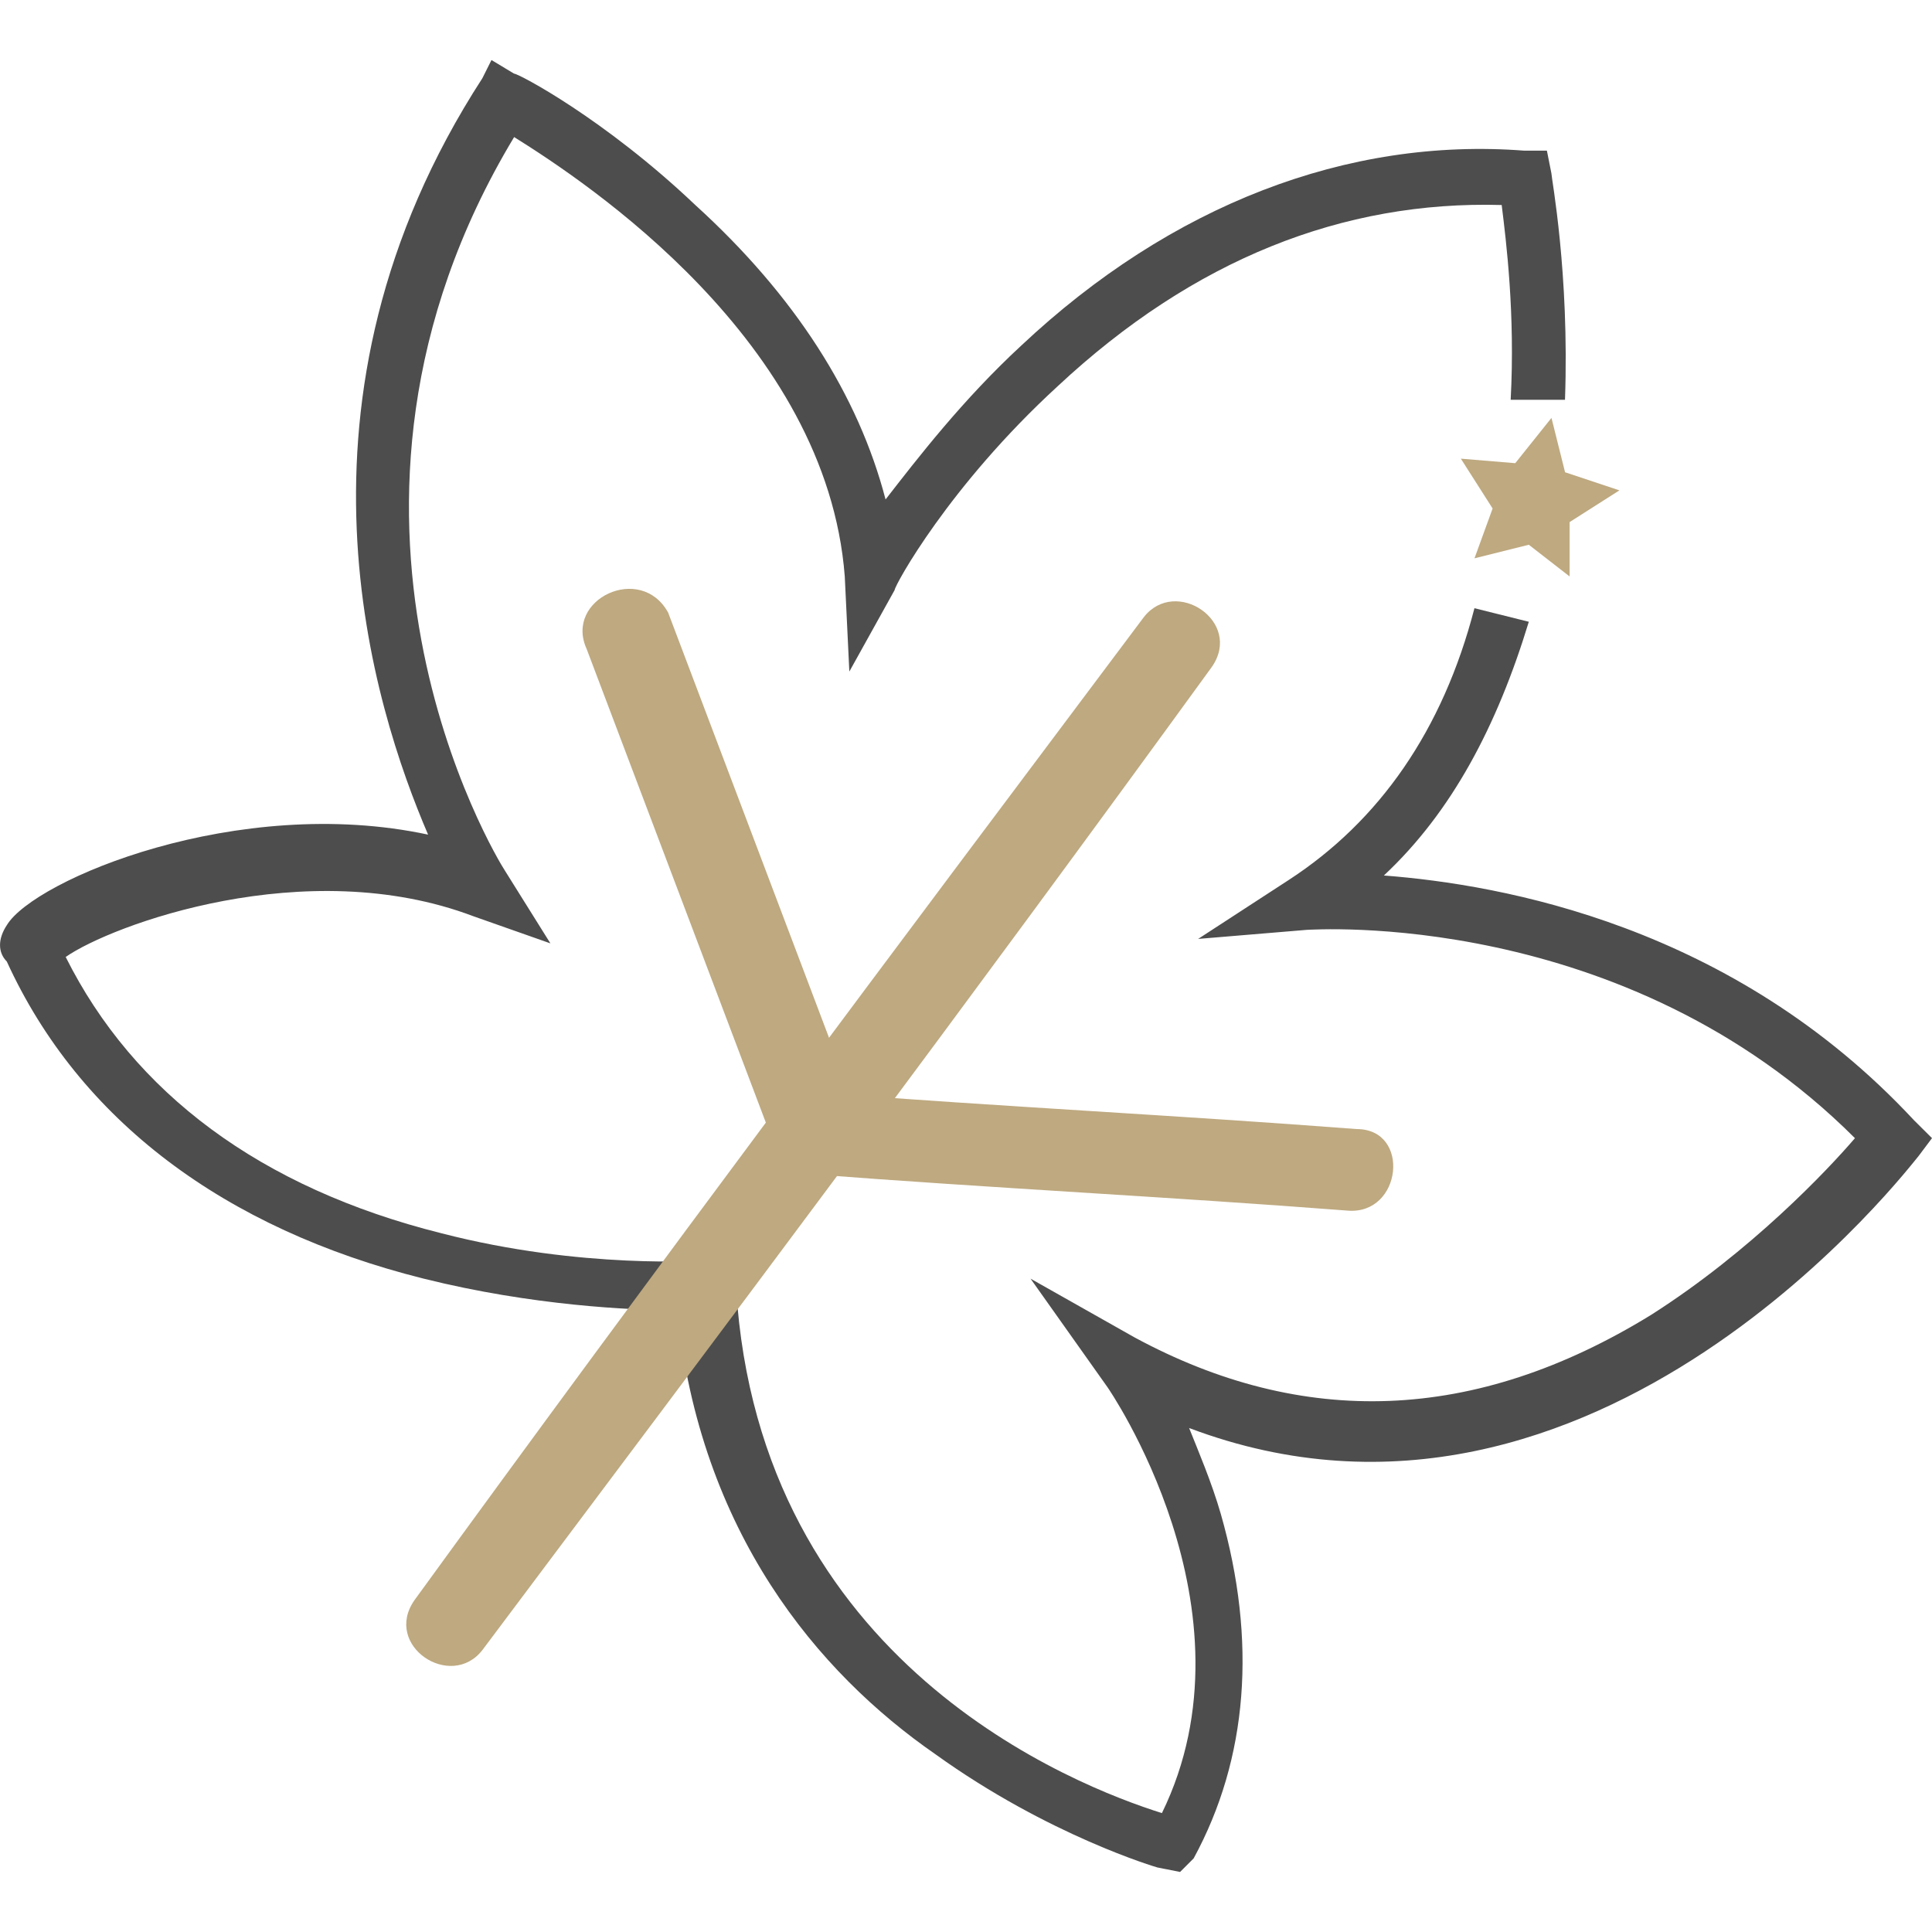
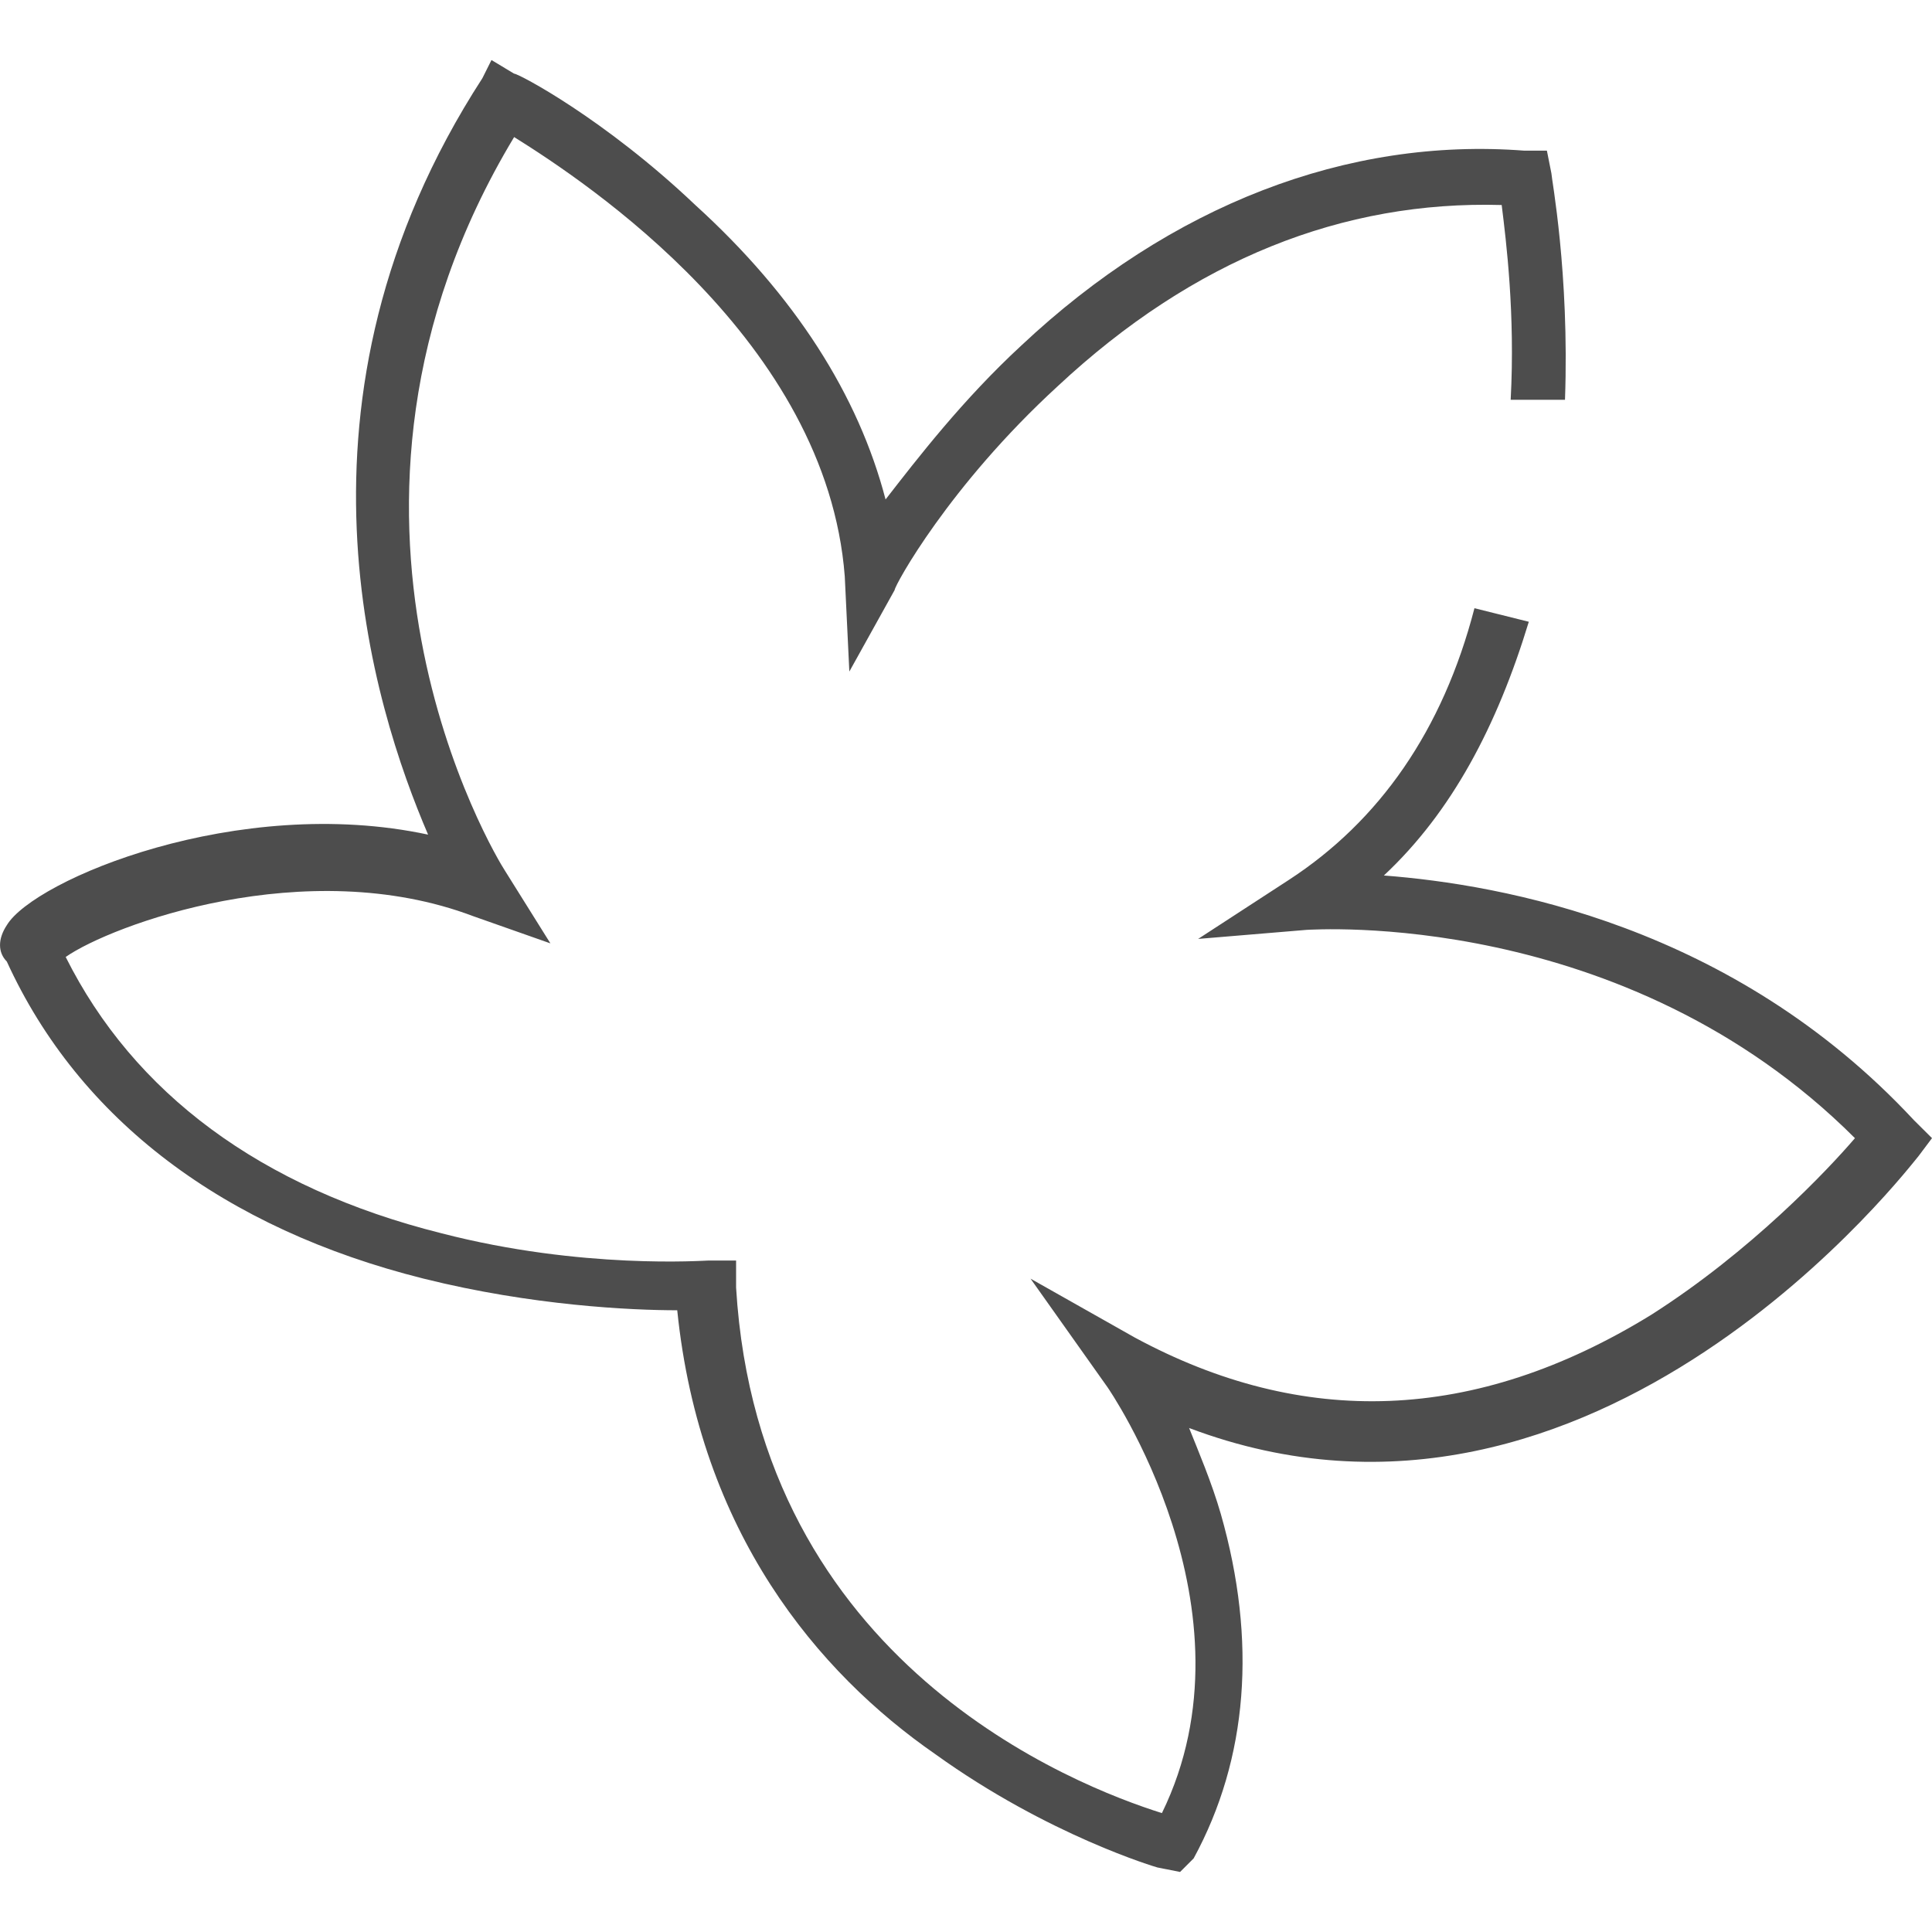
<svg xmlns="http://www.w3.org/2000/svg" version="1.0" id="Layer_1" x="0px" y="0px" width="52px" height="52px" viewBox="0 0 52 52" enable-background="new 0 0 52 52" xml:space="preserve">
  <g>
    <path fill="#4D4D4D" d="M25.176,47.215c-3.169-2.195-6.339-5.975-6.948-11.949c-1.22,0-3.902-0.121-6.828-0.852   c-5.364-1.342-9.266-4.268-11.217-8.535c-0.243-0.244-0.243-0.609,0-0.977c0.731-1.219,6.218-3.535,11.339-2.438   C10.059,19.05,7.376,10.76,12.984,2.104l0.244-0.488l0.609,0.366c0.122,0,2.438,1.219,4.877,3.536   c2.683,2.438,4.39,5.12,5.121,7.925c0.854-1.098,2.072-2.683,3.657-4.146c4.023-3.779,8.778-5.608,13.534-5.242h0.609l0.121,0.609   c0,0.122,0.488,2.683,0.366,6.096H40.66c0.123-2.316-0.121-4.267-0.242-5.242c-4.268-0.122-8.292,1.462-11.95,4.877   c-2.925,2.682-4.389,5.364-4.389,5.486l-1.219,2.194l-0.123-2.56c-0.486-6.339-6.948-10.607-8.899-11.826   c-6.096,10.12-0.487,19.386-0.244,19.751l1.22,1.951l-2.072-0.73c-4.512-1.709-9.754,0.242-10.974,1.096   c1.829,3.658,5.242,6.219,10.119,7.438c3.78,0.977,7.072,0.732,7.194,0.732h0.731v0.73c0.609,10.121,9.144,13.412,11.461,14.143   c2.682-5.486-1.463-11.461-1.463-11.461l-2.073-2.924l2.804,1.584c4.512,2.438,9.145,2.316,13.899-0.609   c2.683-1.707,4.755-3.902,5.486-4.756c-6.219-6.217-14.63-5.607-14.753-5.607l-2.925,0.244l2.438-1.586   c2.438-1.586,4.146-4.024,4.999-7.315l1.463,0.365c-0.854,2.805-2.072,5.12-3.901,6.829c3.171,0.244,9.388,1.34,14.265,6.584   L52,30.633l-0.366,0.488c-0.122,0.121-8.656,11.459-19.629,7.314c0.244,0.611,0.609,1.465,0.854,2.316   c0.975,3.414,0.73,6.584-0.732,9.268l-0.365,0.365l-0.61-0.121C31.15,50.264,28.226,49.41,25.176,47.215z" />
-     <path fill="#BEA980" d="M30.785,16.612c-6.584,8.779-13.167,17.558-19.63,26.457c-0.853,1.221,0.976,2.439,1.829,1.342   c6.584-8.777,13.168-17.557,19.63-26.457C33.468,16.734,31.639,15.515,30.785,16.612L30.785,16.612z" />
-     <path fill="#BEA980" d="M15.789,17.465c1.707,4.511,3.414,9.023,5.12,13.533c0.122,0.367,0.488,0.609,0.976,0.609   c4.755,0.367,9.632,0.609,14.387,0.977c1.464,0.121,1.708-2.195,0.244-2.195c-4.755-0.365-9.632-0.609-14.388-0.975   c0.367,0.244,0.609,0.488,0.977,0.609c-1.707-4.512-3.414-9.021-5.121-13.533C17.252,15.149,15.18,16.125,15.789,17.465   L15.789,17.465z" />
-     <polygon fill="#BEA980" points="42.246,15.515 41.148,14.662 39.686,15.027 40.174,13.686 39.319,12.345 40.783,12.467    41.758,11.248 42.124,12.711 43.587,13.198 42.246,14.052  " />
  </g>
</svg>